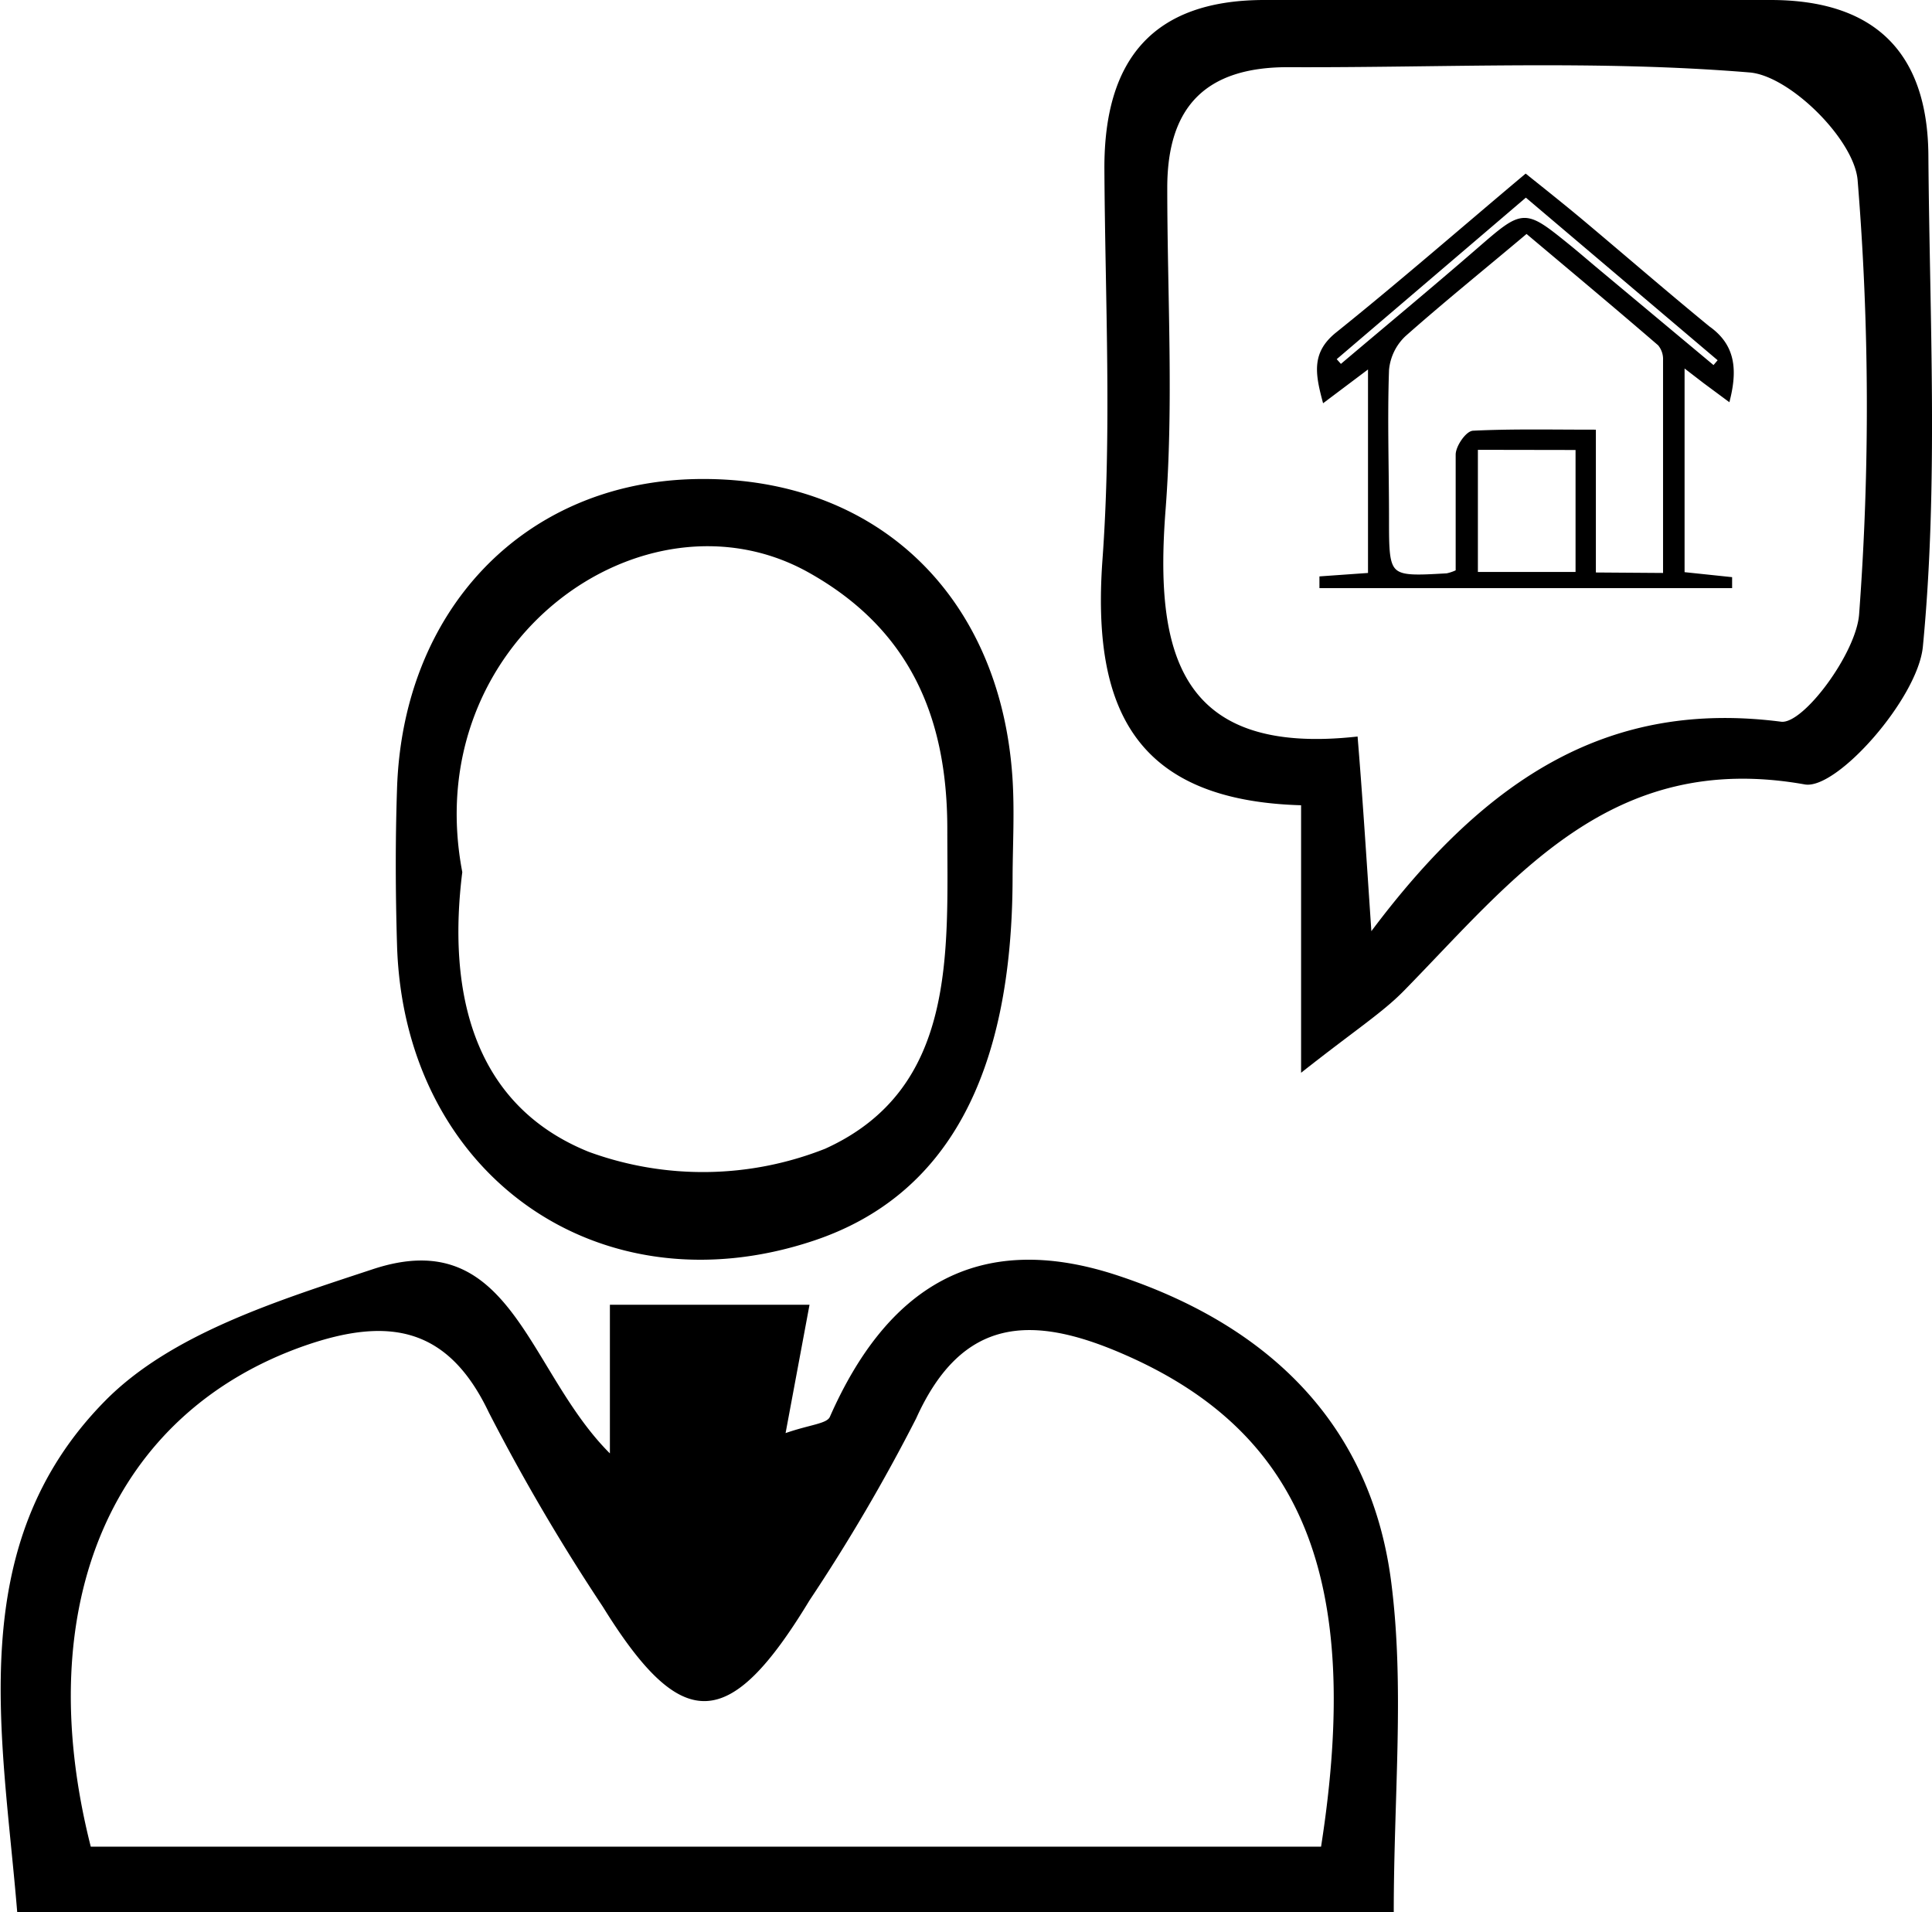
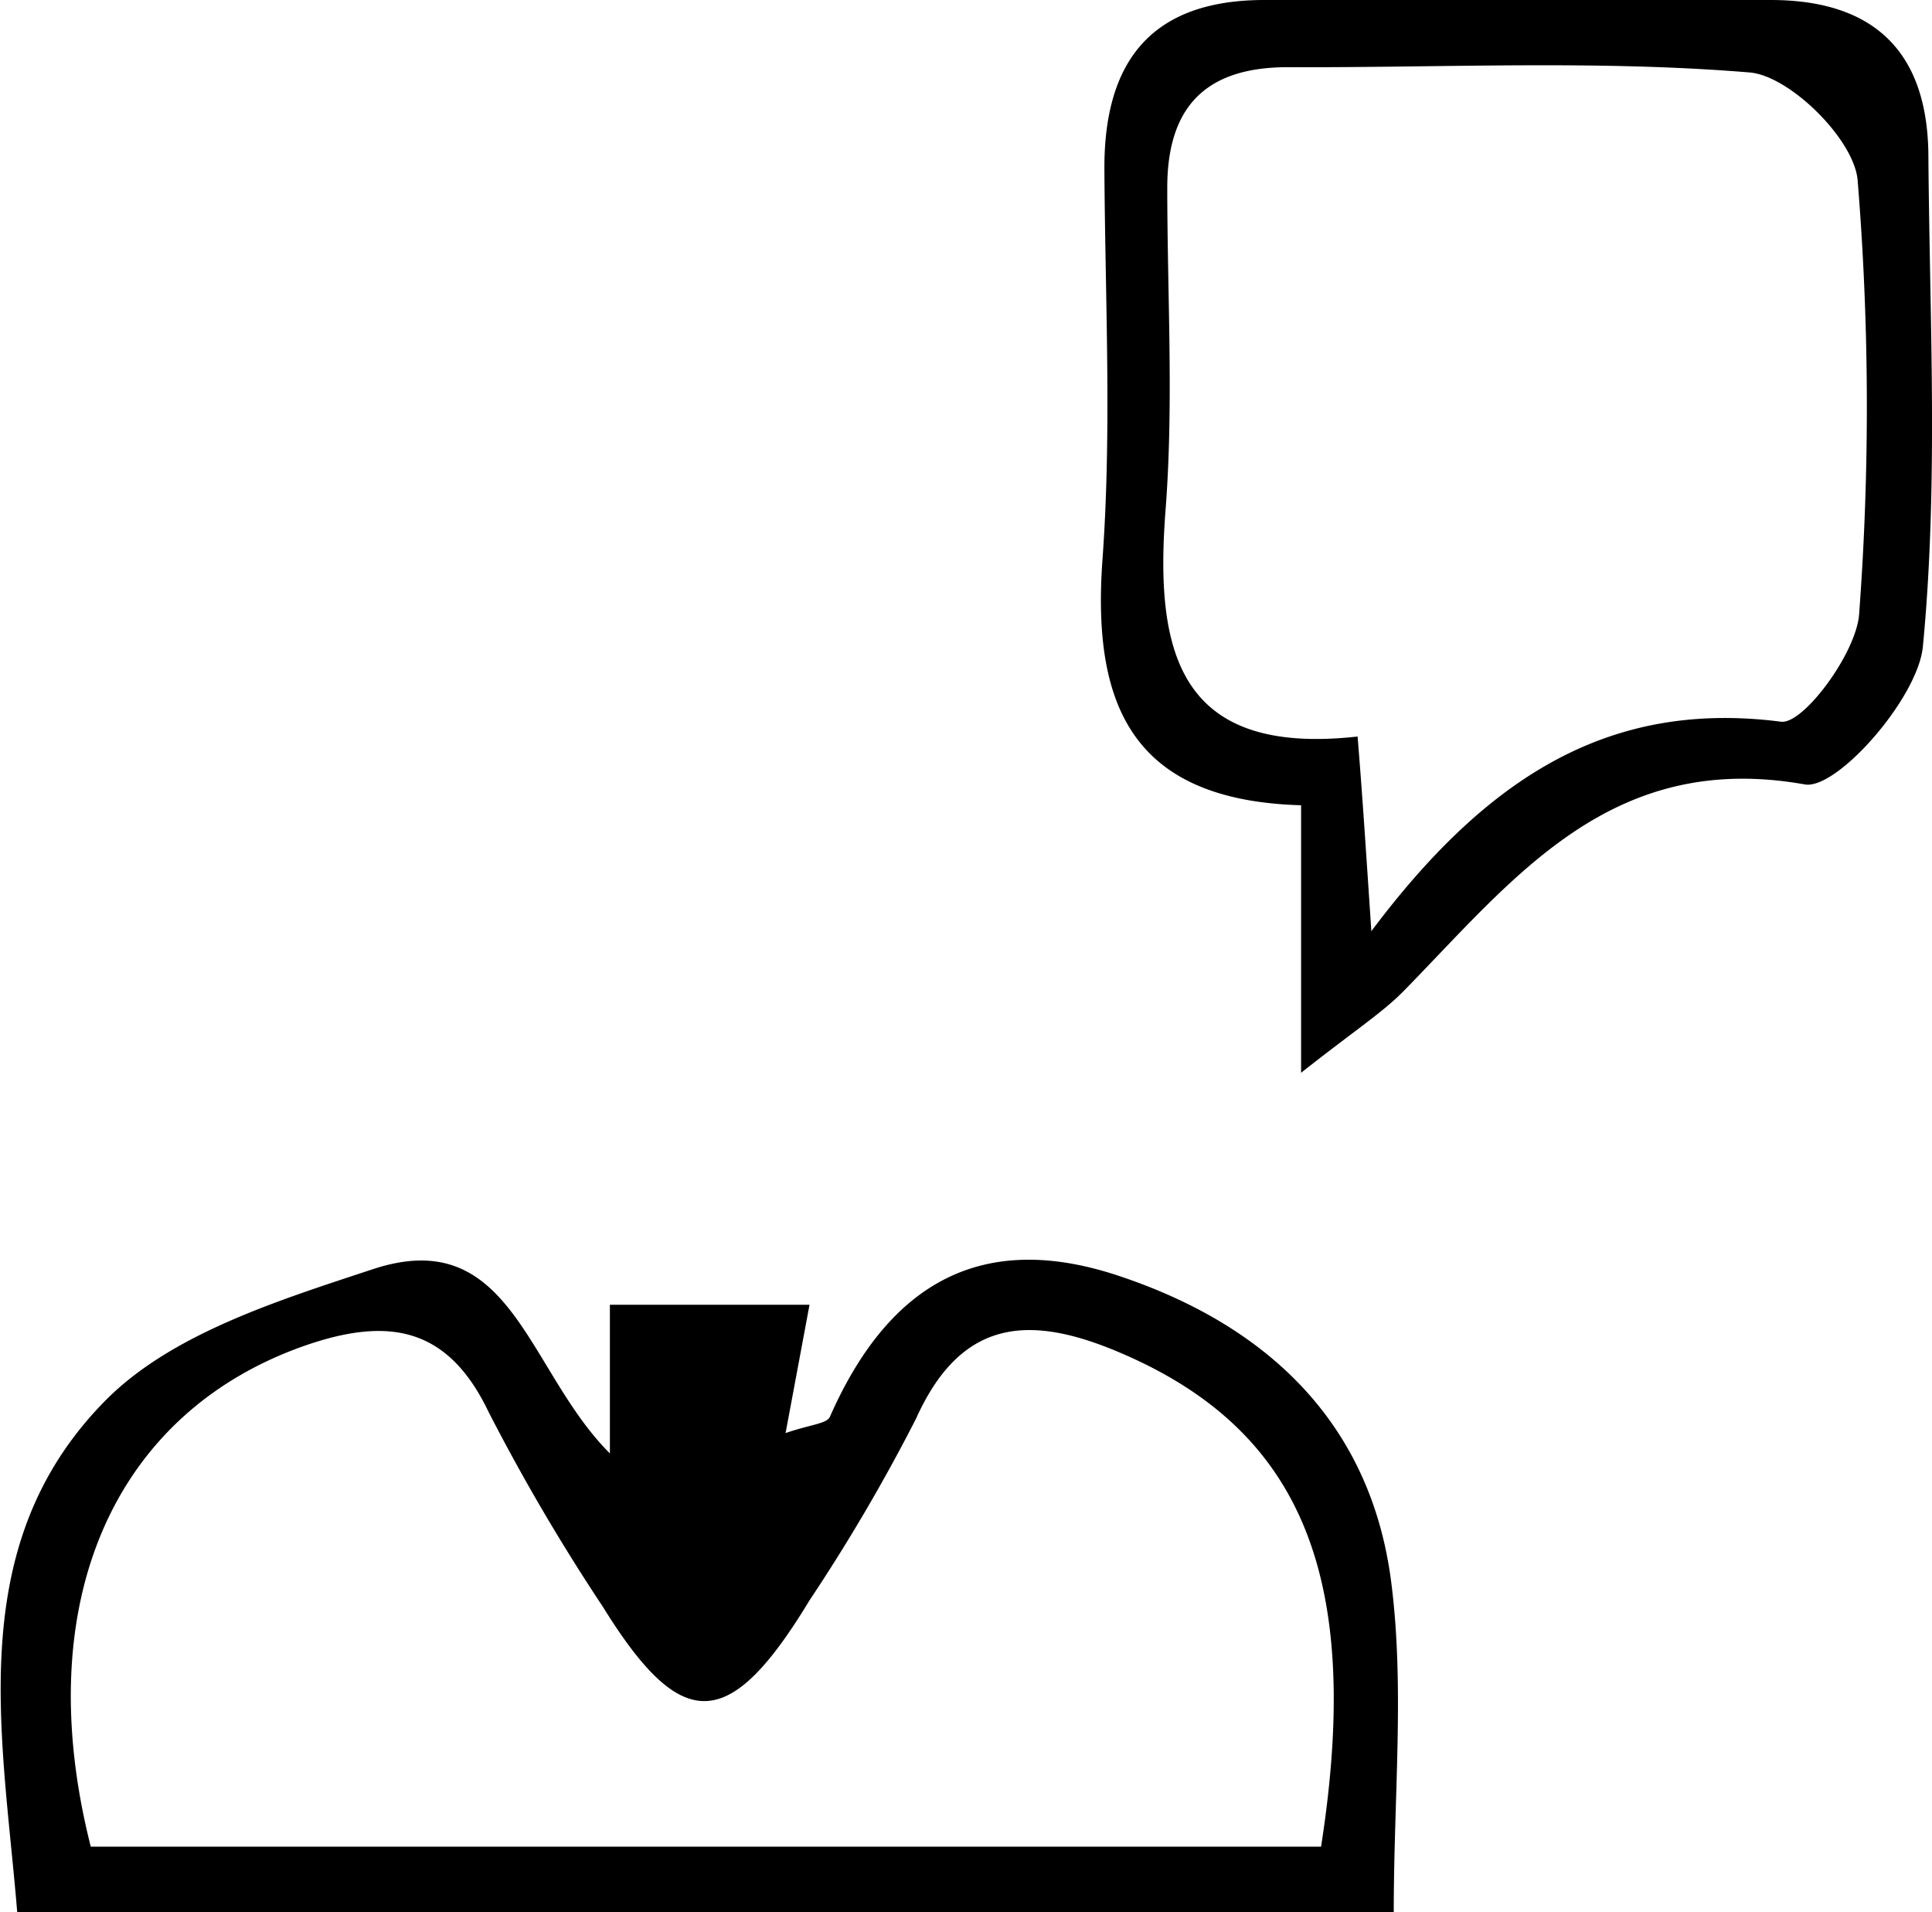
<svg xmlns="http://www.w3.org/2000/svg" id="Capa_1" data-name="Capa 1" viewBox="0 0 112.17 111.02">
  <defs>
    <style>.cls-1{stroke:#000;stroke-miterlimit:10;stroke-width:0.25px;}</style>
  </defs>
-   <path class="cls-1" d="M100.33,23.14l-1.35-1-1.3-1V33.33l2.76.29,0,.4H76.73l0-.44,2.82-.2V21.2l-2.66,2c-.43-1.62-.57-2.73.76-3.8,3.65-2.93,7.17-6,10.93-9.16,1.15.92,2.32,1.85,3.46,2.81,2.38,2,4.69,4,7.13,6C100.51,20,100.79,21.26,100.33,23.14ZM96.68,33.39c0-4.29,0-8.39,0-12.48a1.38,1.38,0,0,0-.32-.95c-2.55-2.2-5.14-4.36-7.73-6.54-2.48,2.09-4.85,4-7.11,6a3.2,3.2,0,0,0-1,2.06c-.1,2.87,0,5.74,0,8.61,0,3.52,0,3.52,3.49,3.32a2.63,2.63,0,0,0,.63-.22c0-2.25,0-4.52,0-6.79,0-.45.56-1.25.89-1.27,2.25-.11,4.52-.06,7-.06v8.29Zm-11-7.4v7.34h5.92V26ZM99.5,21.37l.4-.47L88.59,11.31,77.43,20.84l.41.46c2.67-2.26,5.36-4.49,8-6.78s2.63-2.3,5.26-.17c.54.44,1.07.9,1.61,1.35Z" />
  <path d="M47,75.75,45.61,83.2c1.4-.49,2.39-.54,2.57-.94,3.28-7.44,8.51-10.91,16.68-8.22,8.68,2.86,14.72,8.55,15.91,17.79.79,6.11.15,12.4.15,19.19H1c-.84-10.28-3.2-21.27,5.1-29.69,3.84-3.9,10.06-5.83,15.53-7.64,8.08-2.68,8.94,5.86,13.78,10.69V75.75ZM76.7,107.21c2.44-15.62-1.13-24.12-11.51-28.61-5.21-2.26-9.31-2.22-12,3.75A105.69,105.69,0,0,1,47,92.91c-4.66,7.69-7.41,7.78-12,.37A117.17,117.17,0,0,1,28.38,82C26,77,22.53,76.45,17.71,78.12,6.6,82,1.68,93.05,5.27,107.21Z" />
  <path d="M75.54,62.28V46.75C65.78,46.47,63.42,41,64,32.61c.56-7.58.16-15.23.12-22.85C64.11,3.5,66.9,0,73.41,0,83.2,0,93,0,102.8,0c6,0,9.11,3,9.16,9,.07,9.53.59,19.11-.32,28.54-.29,3-5,8.34-6.86,8-11.26-2-16.87,5.45-23.29,12C80.25,58.8,78.71,59.78,75.54,62.28Zm4.08-8.22C86.41,45,93.53,40.63,103.41,41.9c1.29.16,4.38-4,4.53-6.26a161.82,161.82,0,0,0-.09-25.2c-.22-2.35-3.9-6-6.23-6.23-8.9-.74-17.89-.27-26.85-.31-4.73,0-7,2.26-7,7,0,6.24.38,12.51-.1,18.72-.63,8.21.72,14.3,11.15,13.14C79.1,46.16,79.28,49,79.62,54.06Z" />
-   <path d="M58.79,50.87c0,11.58-3.85,18.59-11.55,21.16-12.5,4.17-23.82-3.87-24.19-17.21-.09-3-.1-6,0-9,.32-10.36,7.3-17.68,17.07-18,10.49-.33,17.93,6.54,18.66,17.3C58.91,47.06,58.8,49,58.79,50.87Zm-31.95-.24c-.83,6.64.41,13.44,7.34,16.24a19.28,19.28,0,0,0,13.73-.18C55.58,63.21,55,55.3,55,48.13c0-6.5-2.18-11.63-8.1-14.92C37.38,27.94,24.28,37.24,26.84,50.63Z" />
</svg>